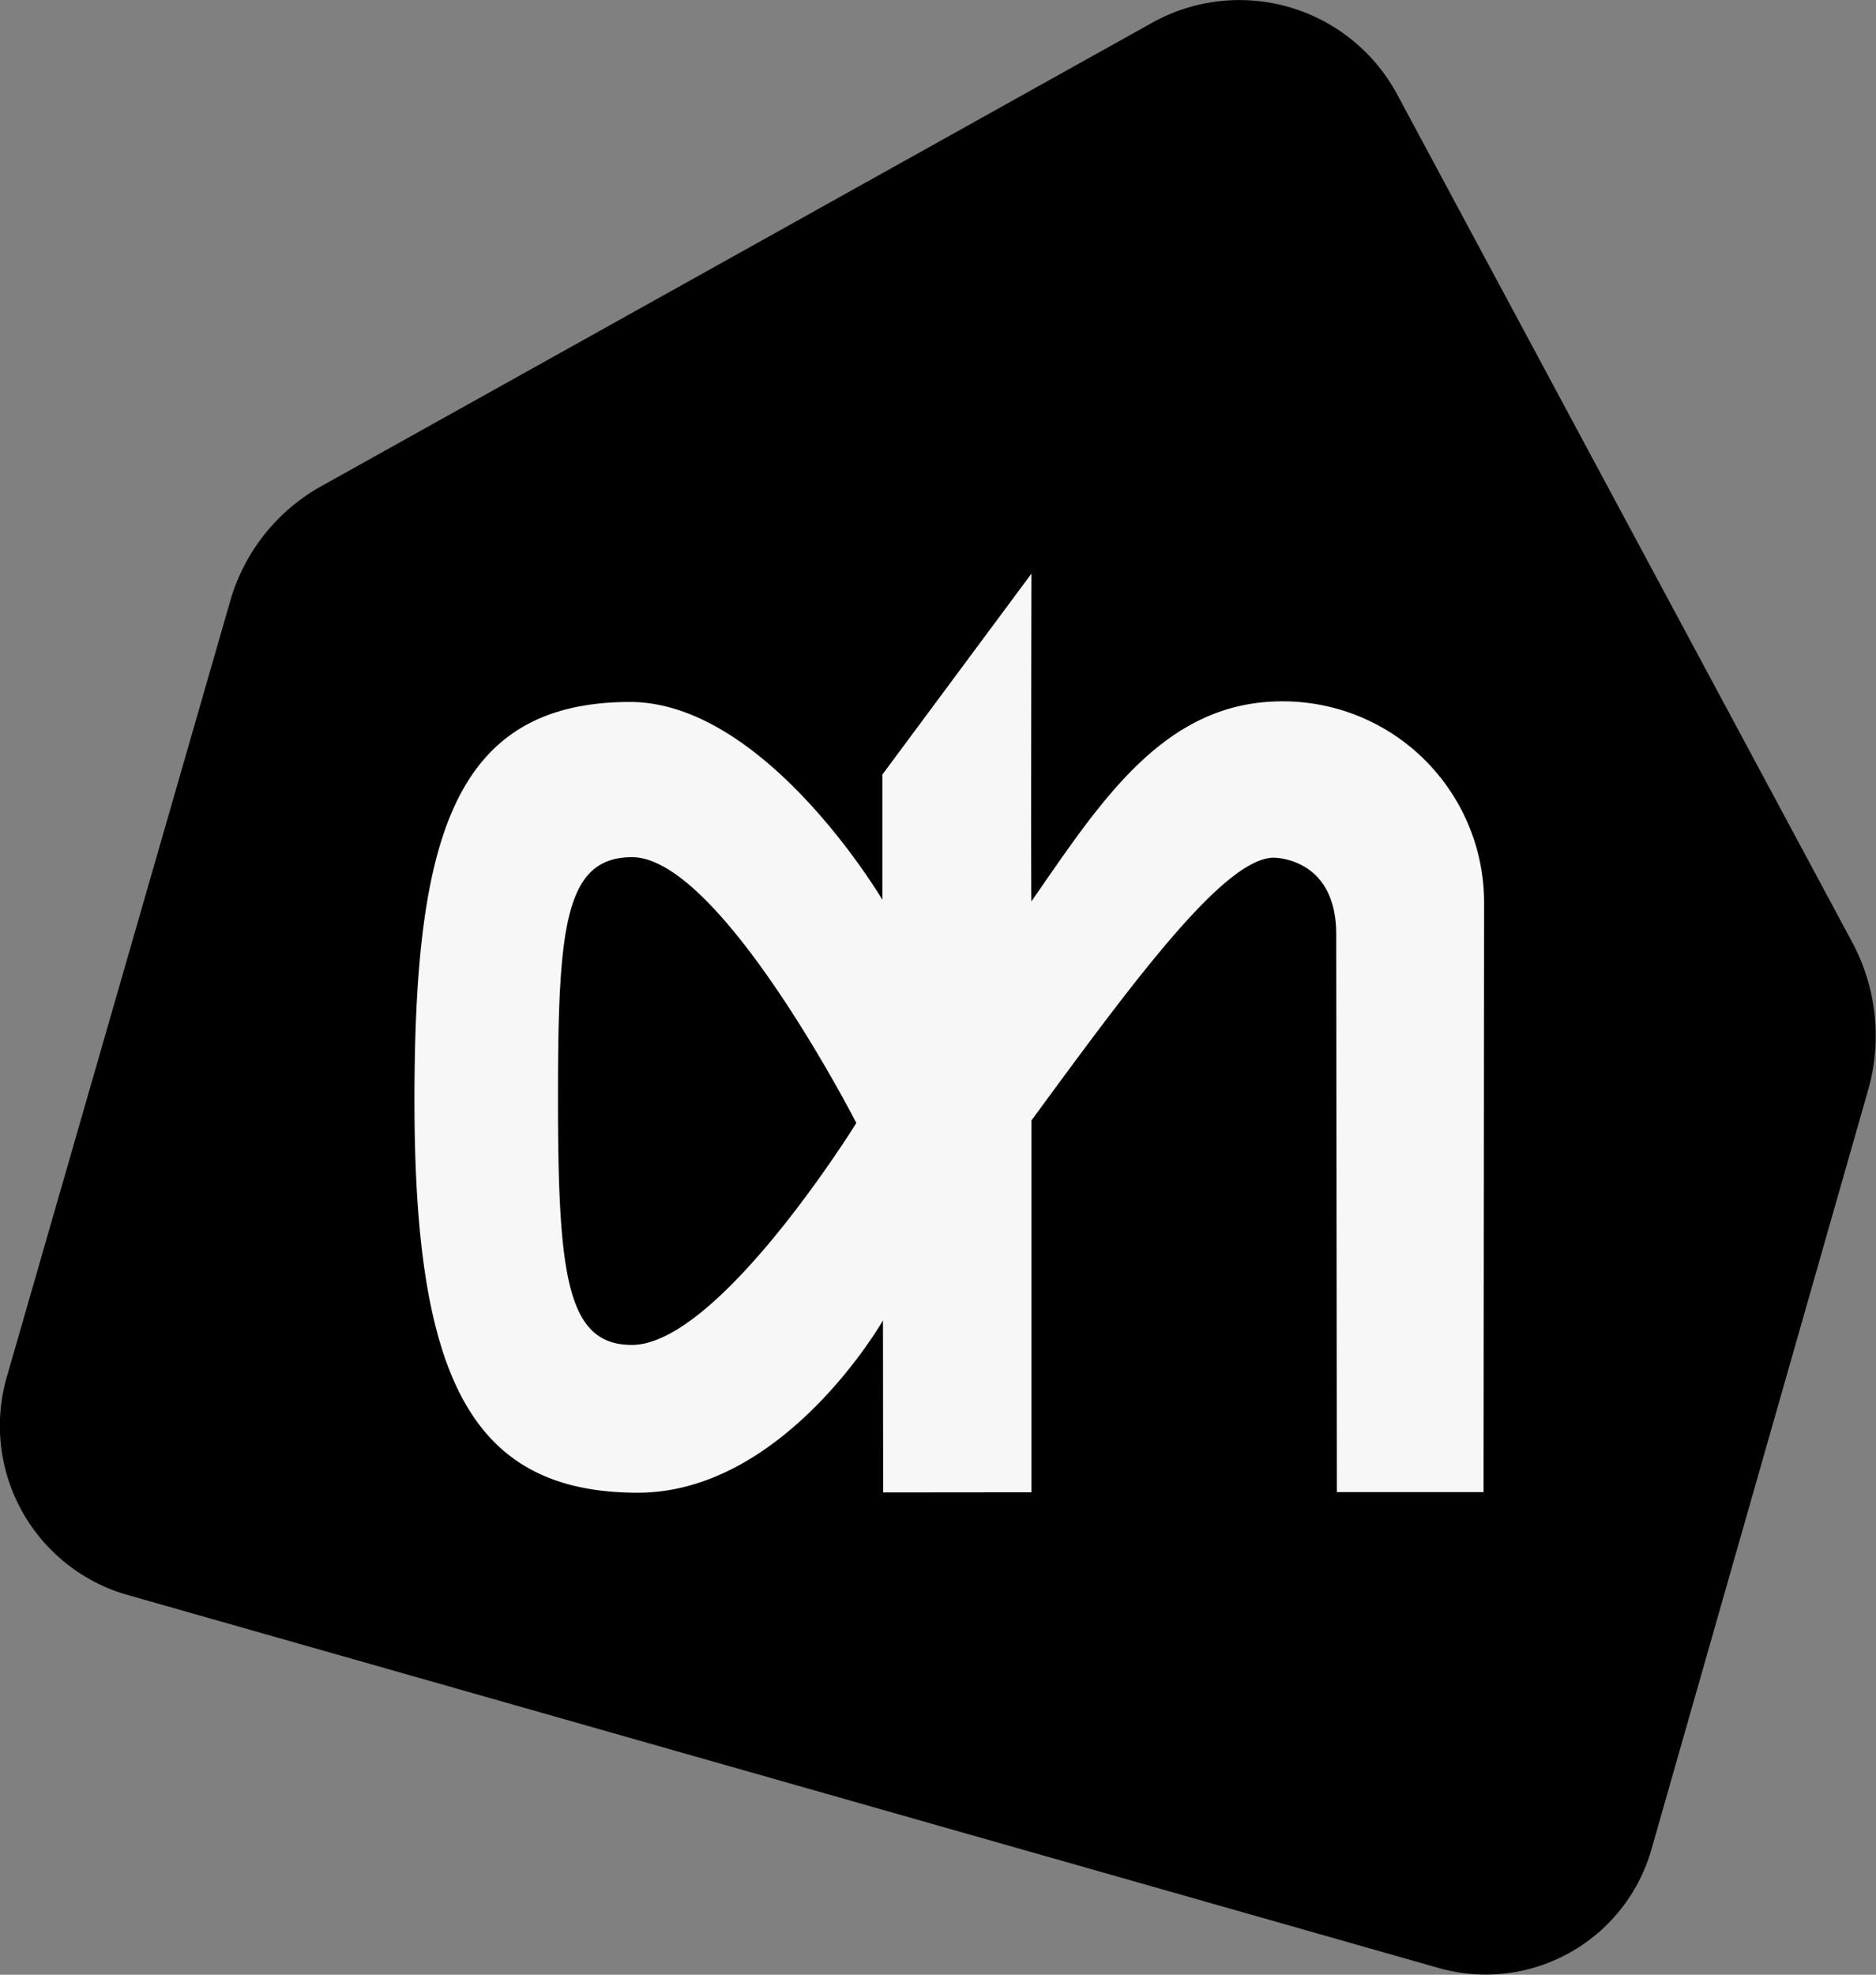
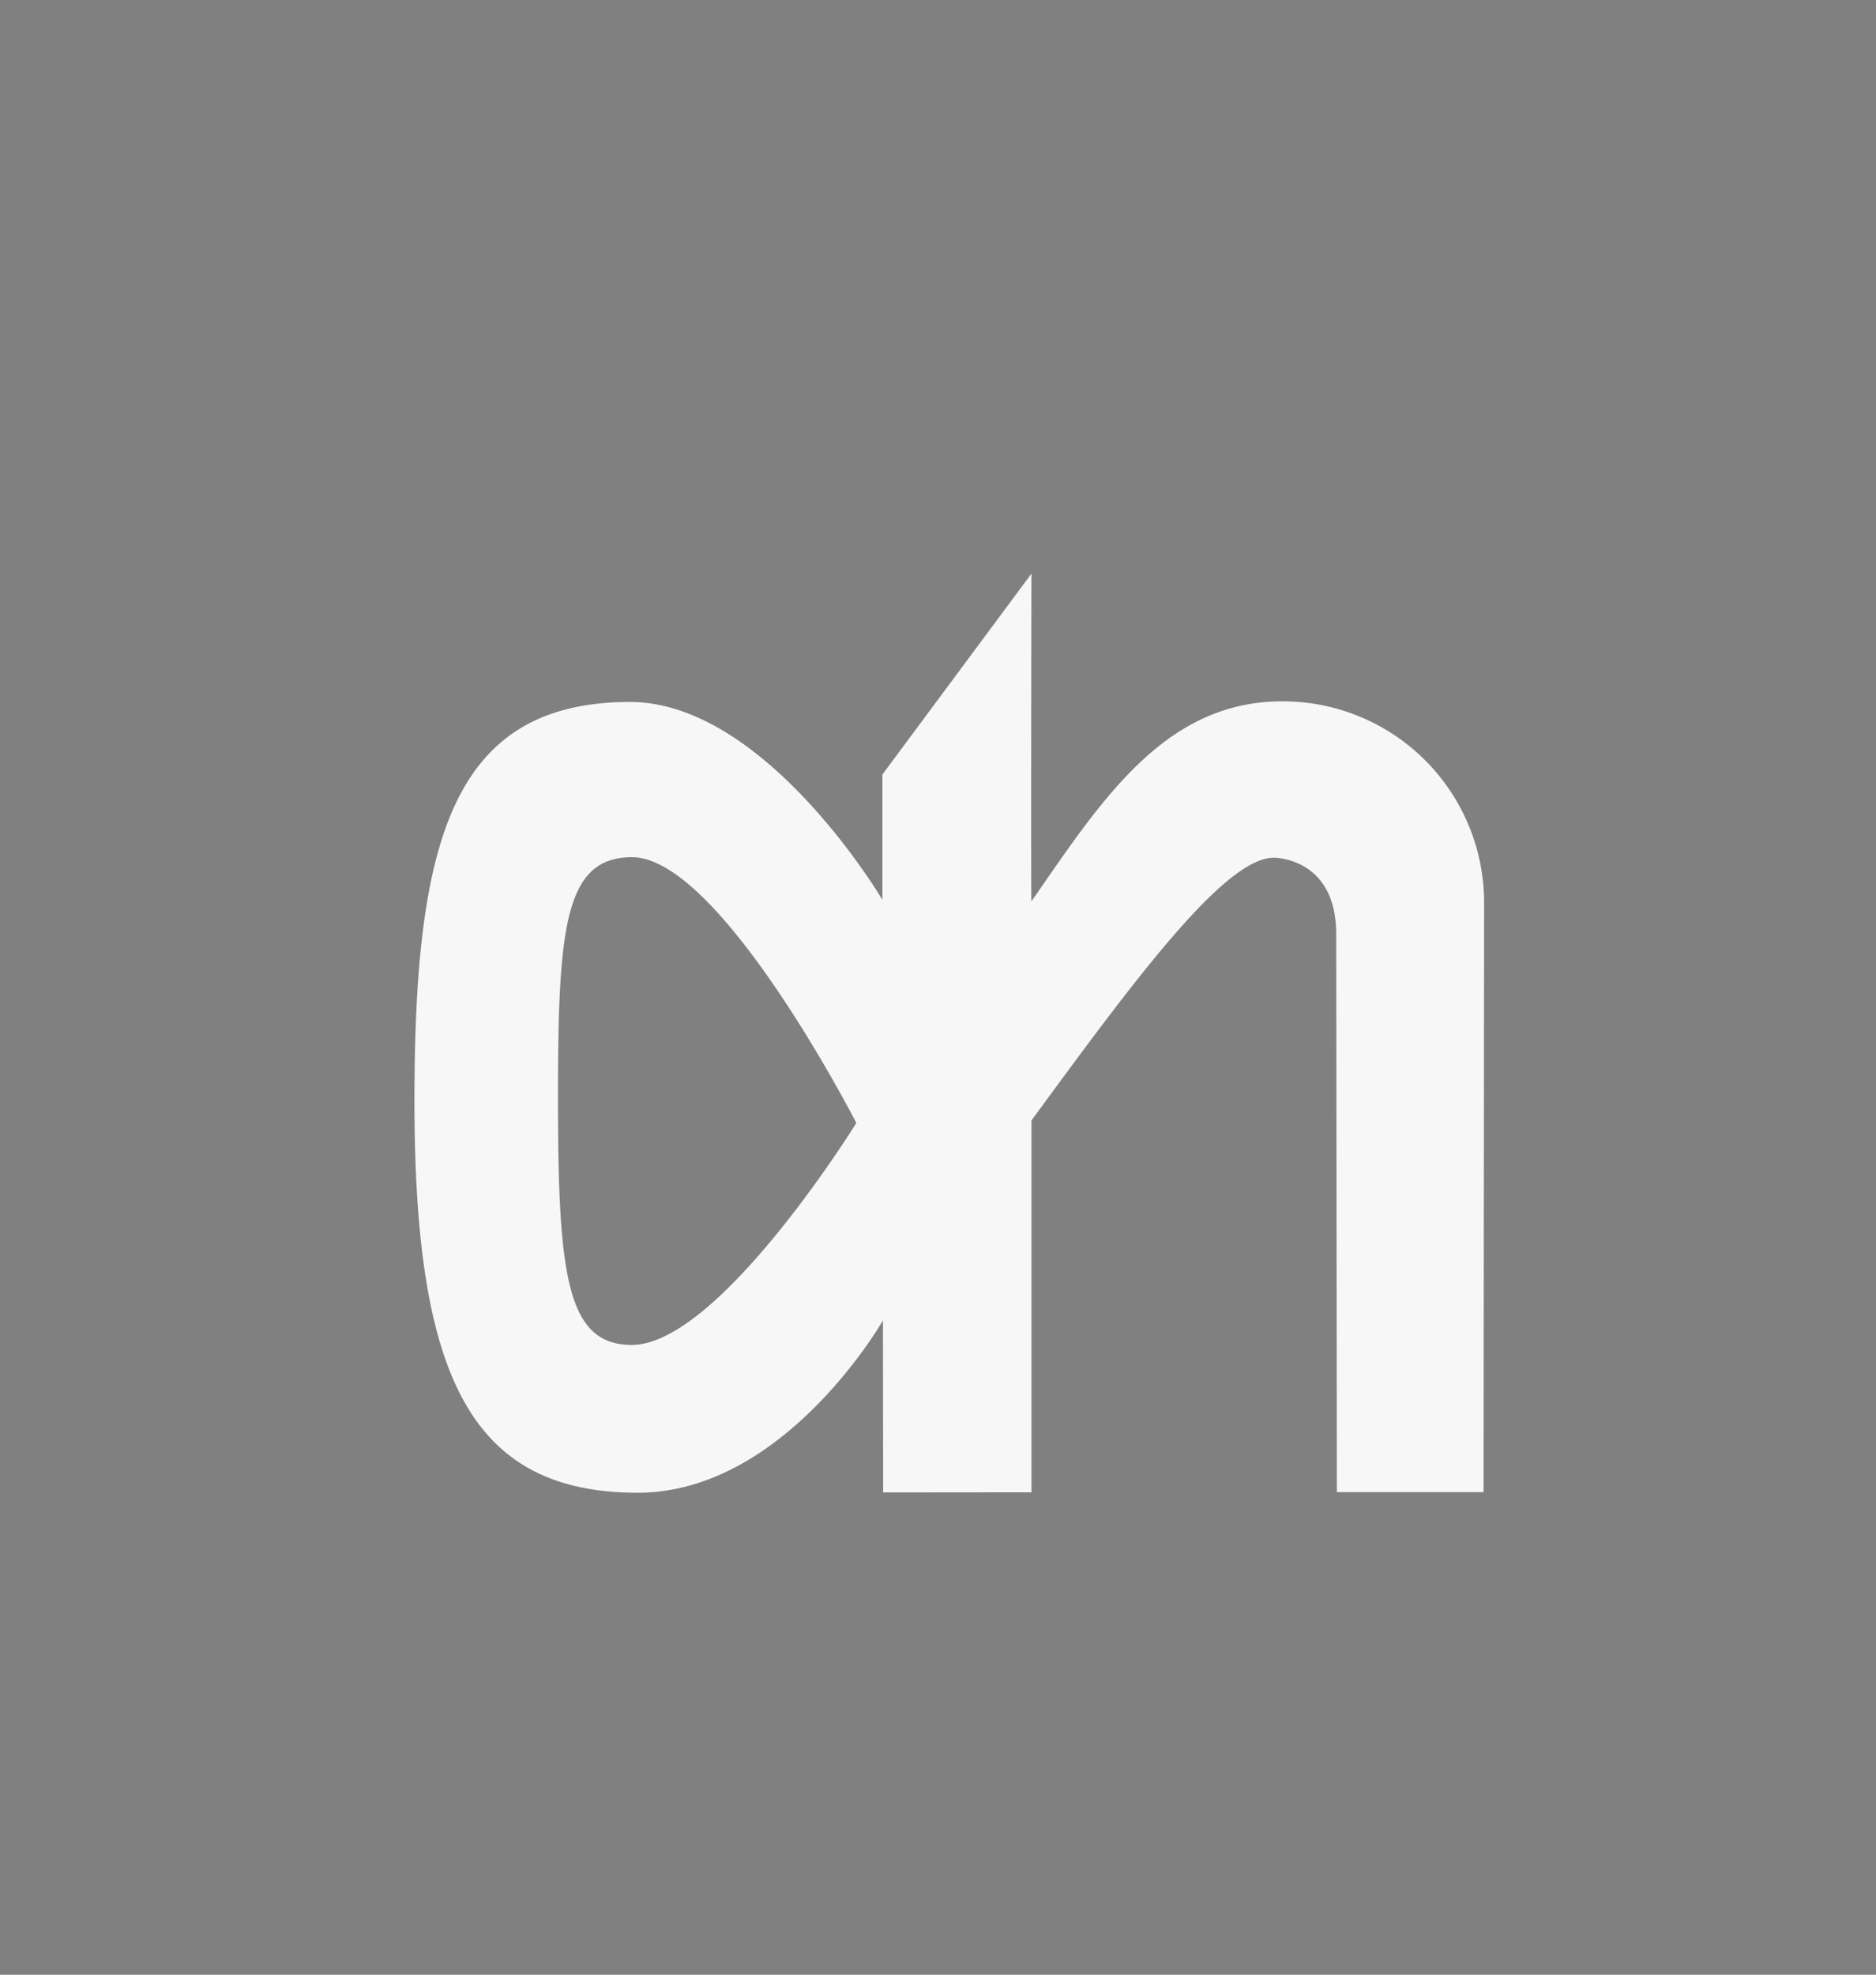
<svg xmlns="http://www.w3.org/2000/svg" width="78.541" height="82.647" viewBox="0 0 78.541 82.647">
  <rect x="0" y="0" width="78.541" height="82.647" fill="#808080" stroke="none" />
  <g id="Group_1973" data-name="Group 1973" transform="translate(-295.692 -2911)">
    <g id="Logo_2" data-name="Logo 2" transform="translate(295.692 2911)">
-       <path id="Path_137" data-name="Path 137" d="M77.581,39.5,58.521,4A7.5,7.5,0,0,0,48.241.95L13.358,20.4a8.045,8.045,0,0,0-3.7,4.69L.294,57.6a7.363,7.363,0,0,0,4.9,9.109L60.187,82.35a7.211,7.211,0,0,0,8.963-4.986l9.1-31.878a8.278,8.278,0,0,0-.667-5.981" transform="translate(-0.001 0)" />
-     </g>
+       </g>
    <path id="Path_2026" data-name="Path 2026" d="M125.273,177.041s-5.7-11.121-9.389-11.121c-2.858,0-3.106,3.021-3.1,10.3s.4,10.112,3.09,10.112c3.648,0,9.4-9.287,9.4-9.287m7.331-9.277c2.921-4.206,5.562-8.371,10.5-8.371a8.427,8.427,0,0,1,8.452,8.429c0,.038-.023,24.666-.023,24.666h-6.142l-.027-23.35c0-3.206-2.577-3.2-2.612-3.2-2.077,0-5.9,5.208-10.146,10.994V192.5l-6.21.006-.008-7.2s-4.106,7.2-10.254,7.212c-6.977,0-9.344-4.8-9.36-16.285-.01-10.946,1.542-16.8,9.019-16.81,5.688,0,10.573,8.283,10.573,8.283l0-5.248,6.239-8.406s-.027,13.75,0,13.719" transform="translate(206.269 2780.955)" fill="#f7f7f7" />
  </g>
</svg>